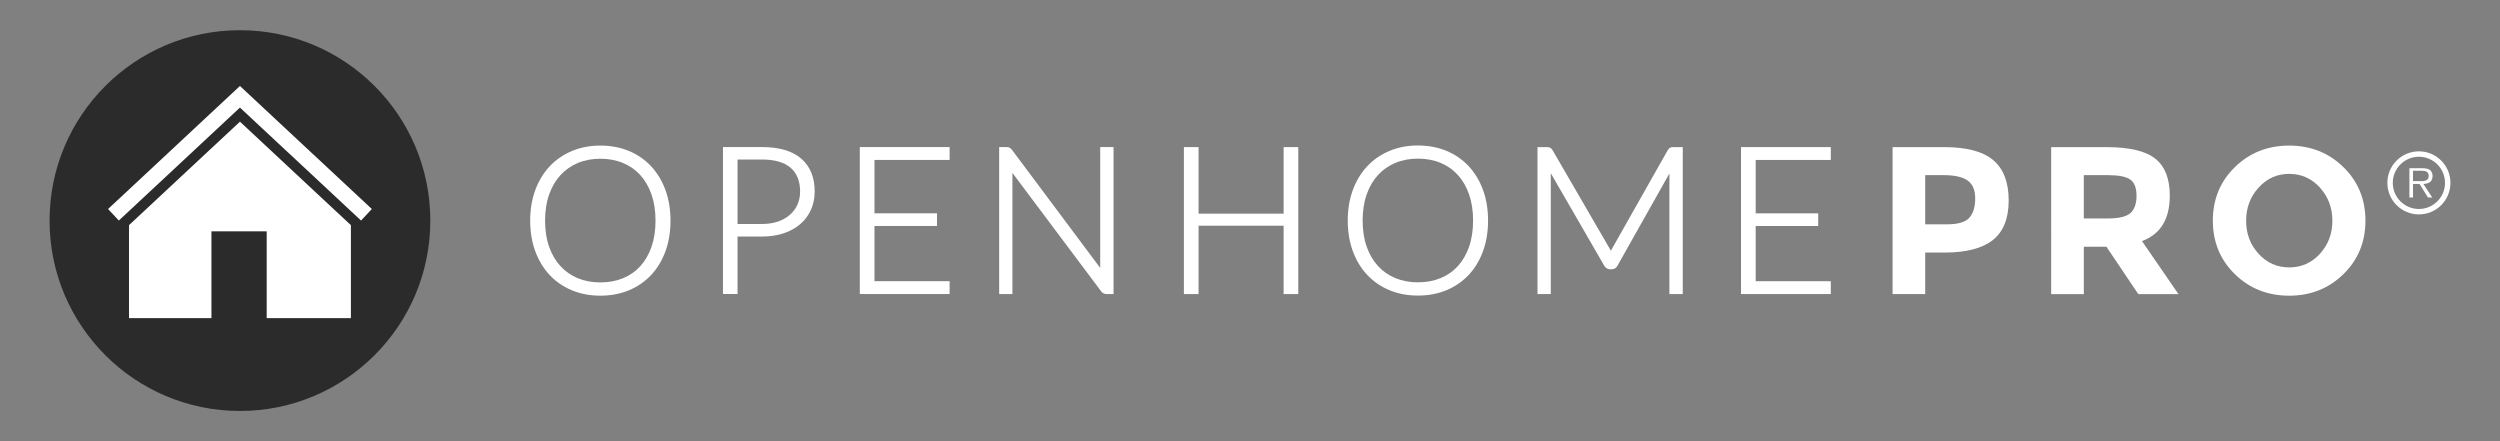
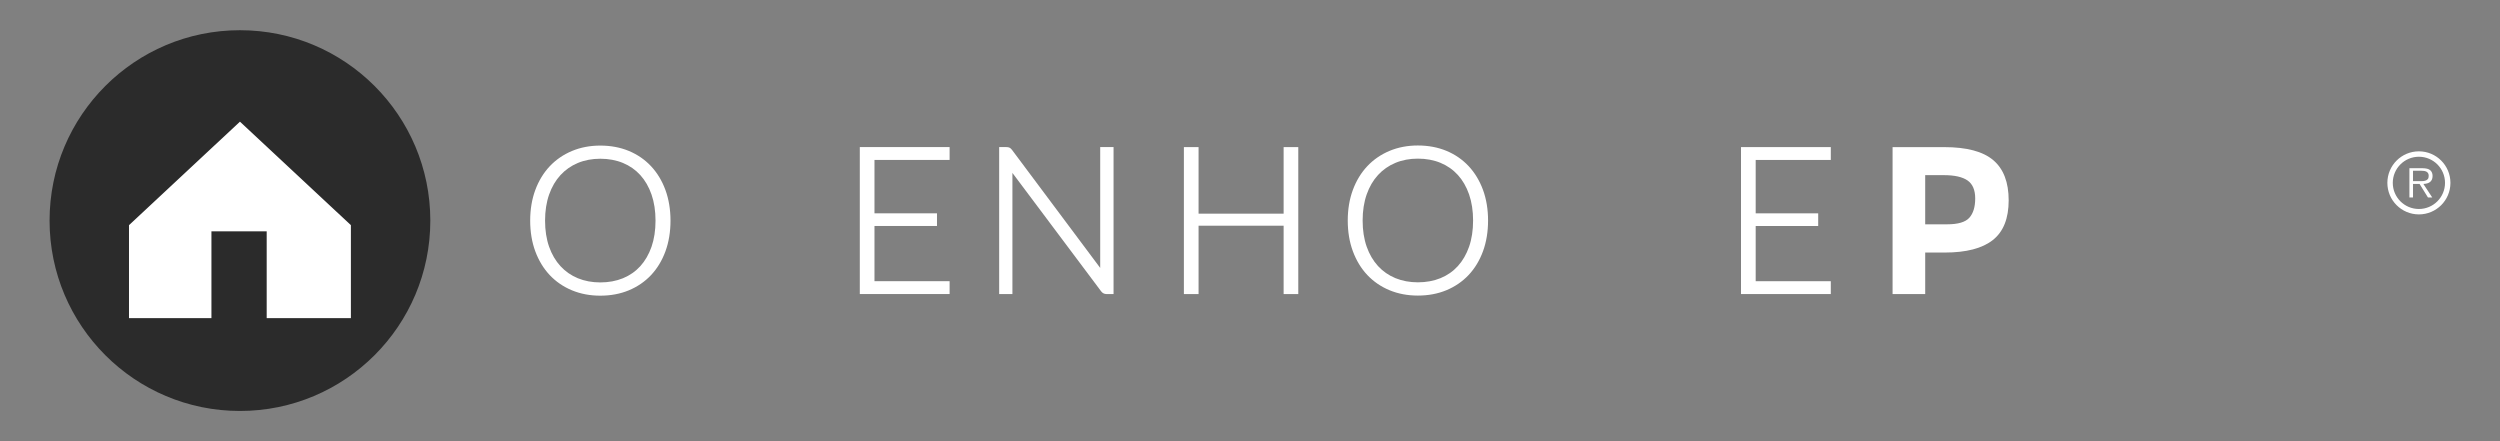
<svg xmlns="http://www.w3.org/2000/svg" version="1.1" id="Layer_1" x="0px" y="0px" viewBox="0 0 306 54" enable-background="new 0 0 306 54" xml:space="preserve">
  <rect x="0" y="0" width="306" height="54" fill="#808080" stroke="none" />
  <g>
    <g>
      <g>
        <path fill="#FFFFFF" d="M81.448,23.255c-0.414-1.126-1.005-2.104-1.758-2.909c-0.754-0.806-1.669-1.435-2.72-1.872     c-1.048-0.434-2.223-0.655-3.494-0.655c-1.255,0-2.423,0.223-3.47,0.662c-1.05,0.44-1.965,1.07-2.719,1.87     c-0.753,0.799-1.347,1.776-1.765,2.902c-0.416,1.122-0.627,2.384-0.627,3.751c0,1.375,0.211,2.641,0.627,3.763     c0.418,1.126,1.011,2.103,1.765,2.903c0.753,0.8,1.668,1.427,2.72,1.864c1.047,0.435,2.214,0.656,3.469,0.656     c1.272,0,2.447-0.221,3.495-0.656c1.051-0.437,1.966-1.064,2.719-1.864c0.753-0.8,1.345-1.777,1.759-2.904     c0.412-1.124,0.621-2.389,0.621-3.762C82.068,25.641,81.86,24.379,81.448,23.255z M80.236,27.005     c0,1.191-0.165,2.269-0.491,3.203c-0.324,0.928-0.786,1.726-1.372,2.373c-0.584,0.642-1.298,1.139-2.121,1.476     c-0.829,0.339-1.763,0.511-2.776,0.511c-0.997,0-1.921-0.172-2.745-0.51c-0.82-0.338-1.536-0.835-2.128-1.479     c-0.595-0.645-1.062-1.443-1.39-2.372c-0.33-0.933-0.497-2.01-0.497-3.202c0-1.183,0.167-2.258,0.497-3.196     c0.328-0.933,0.796-1.733,1.39-2.378c0.593-0.644,1.309-1.144,2.129-1.485c0.824-0.343,1.747-0.517,2.744-0.517     c1.014,0,1.948,0.174,2.775,0.517c0.823,0.341,1.537,0.84,2.122,1.483c0.586,0.646,1.048,1.446,1.372,2.378     C80.071,24.747,80.236,25.823,80.236,27.005z" />
-         <path fill="#FFFFFF" d="M98.065,19.409c-1.084-0.935-2.702-1.409-4.806-1.409h-4.767v17.988h1.783v-7.035h2.984     c0.987,0,1.887-0.136,2.676-0.403c0.794-0.269,1.48-0.651,2.038-1.137c0.561-0.488,0.997-1.077,1.296-1.752     c0.297-0.673,0.448-1.419,0.448-2.216C99.717,21.712,99.162,20.354,98.065,19.409z M97.934,23.446c0,0.569-0.107,1.1-0.318,1.579     c-0.21,0.477-0.515,0.897-0.909,1.249c-0.397,0.355-0.889,0.636-1.462,0.837c-0.576,0.203-1.245,0.306-1.987,0.306h-2.984v-7.893     h2.984c1.564,0,2.75,0.343,3.525,1.021C97.547,21.214,97.934,22.19,97.934,23.446z" />
        <polygon fill="#FFFFFF" points="116.231,19.576 116.231,18.002 105.24,18.002 105.24,35.991 116.231,35.991 116.231,34.417      107.036,34.417 107.036,27.659 114.688,27.659 114.688,26.111 107.036,26.111 107.036,19.576    " />
        <path fill="#FFFFFF" d="M134.665,18.004v14.79l-10.797-14.451c-0.102-0.136-0.205-0.225-0.315-0.274     c-0.1-0.044-0.223-0.065-0.376-0.065h-0.879v17.988h1.622V21.164l10.841,14.469c0.164,0.235,0.397,0.359,0.672,0.359h0.866     V18.004H134.665z" />
        <polygon fill="#FFFFFF" points="157.115,18.006 157.115,26.152 146.704,26.152 146.704,18.006 144.908,18.006 144.908,35.994      146.704,35.994 146.704,27.626 157.115,27.626 157.115,35.994 158.91,35.994 158.91,18.006    " />
        <g>
          <path fill="#FFFFFF" d="M179.76,20.334c-0.754-0.806-1.669-1.435-2.72-1.872c-1.048-0.434-2.224-0.655-3.494-0.655      c-1.255,0-2.423,0.223-3.471,0.662c-1.049,0.44-1.963,1.069-2.717,1.87c-0.753,0.798-1.347,1.774-1.765,2.902      c-0.417,1.123-0.628,2.385-0.628,3.751c0,1.374,0.211,2.64,0.628,3.763c0.418,1.128,1.011,2.104,1.764,2.903      c0.754,0.8,1.669,1.428,2.719,1.864c1.048,0.435,2.215,0.656,3.47,0.656c1.271,0,2.447-0.221,3.495-0.656      c1.05-0.437,1.965-1.064,2.719-1.864c0.753-0.799,1.344-1.776,1.759-2.904c0.411-1.123,0.62-2.389,0.62-3.762      c0-1.365-0.209-2.627-0.62-3.75C181.104,22.117,180.512,21.137,179.76,20.334z M180.306,26.993c0,1.19-0.165,2.268-0.49,3.203      c-0.325,0.929-0.787,1.727-1.373,2.373c-0.584,0.642-1.297,1.139-2.12,1.476c-0.83,0.339-1.764,0.511-2.776,0.511      c-0.997,0-1.921-0.172-2.746-0.51c-0.82-0.338-1.536-0.835-2.129-1.478c-0.596-0.649-1.063-1.447-1.389-2.372      c-0.33-0.935-0.497-2.012-0.497-3.203c0-1.182,0.167-2.257,0.497-3.197c0.326-0.93,0.793-1.73,1.388-2.377      c0.594-0.644,1.311-1.144,2.131-1.485c0.824-0.343,1.747-0.517,2.745-0.517c1.012,0,1.946,0.174,2.775,0.517      c0.822,0.341,1.536,0.84,2.121,1.484c0.586,0.644,1.048,1.444,1.373,2.378C180.141,24.736,180.306,25.811,180.306,26.993z" />
-           <path fill="#FFFFFF" d="M204.468,18.059c-0.124,0.047-0.231,0.147-0.332,0.314l-6.861,12.131      c-0.037,0.064-0.073,0.131-0.106,0.199c-0.031-0.063-0.062-0.125-0.096-0.187l-7.051-12.151c-0.1-0.161-0.211-0.262-0.34-0.307      c-0.099-0.035-0.218-0.052-0.364-0.052h-1.127v17.988h1.623V21.197l6.534,11.308c0.215,0.374,0.511,0.452,0.721,0.452h0.197      c0.218,0,0.52-0.079,0.722-0.454l6.347-11.27v14.761h1.635V18.005h-1.138C204.685,18.005,204.566,18.022,204.468,18.059z" />
          <polygon fill="#FFFFFF" points="224.09,19.578 224.09,18.005 213.099,18.005 213.099,35.993 224.09,35.993 224.09,34.42       214.895,34.42 214.895,27.662 222.547,27.662 222.547,26.113 214.895,26.113 214.895,19.578     " />
        </g>
        <path fill="#FFFFFF" d="M243.98,19.608c1.254,1.067,1.882,2.706,1.882,4.916c0,2.211-0.644,3.828-1.933,4.852     c-1.29,1.024-3.257,1.536-5.902,1.536h-2.382v5.083h-3.994V18.008h6.324C240.724,18.008,242.725,18.541,243.98,19.608z      M241.048,26.65c0.477-0.538,0.717-1.323,0.717-2.356c0-1.033-0.312-1.767-0.935-2.203c-0.623-0.435-1.592-0.653-2.906-0.653     h-2.28v6.018h2.689C239.665,27.456,240.57,27.188,241.048,26.65z" />
-         <path fill="#FFFFFF" d="M265.582,23.95c0,2.868-1.136,4.72-3.405,5.557l4.466,6.491h-4.916l-3.903-5.8h-2.766v5.8h-3.994V18.009     h6.785c2.783,0,4.767,0.469,5.954,1.408C264.989,20.357,265.582,21.868,265.582,23.95z M260.768,26.075     c0.495-0.444,0.743-1.148,0.743-2.113c0-0.964-0.256-1.626-0.769-1.985c-0.512-0.358-1.408-0.538-2.688-0.538h-2.997v5.301h2.919     C259.343,26.741,260.272,26.519,260.768,26.075z" />
-         <path fill="#FFFFFF" d="M286.832,33.559c-1.798,1.755-4.012,2.633-6.641,2.633c-2.63,0-4.843-0.878-6.641-2.633     c-1.798-1.756-2.698-3.939-2.698-6.552c0-2.612,0.9-4.796,2.698-6.552c1.797-1.756,4.011-2.634,6.641-2.634     c2.629,0,4.842,0.878,6.641,2.634c1.798,1.755,2.697,3.939,2.697,6.552C289.529,29.62,288.631,31.803,286.832,33.559z      M285.484,27.02c0-1.586-0.509-2.939-1.527-4.059c-1.018-1.12-2.268-1.679-3.753-1.679s-2.735,0.56-3.753,1.679     c-1.018,1.12-1.526,2.472-1.526,4.059s0.508,2.935,1.526,4.046c1.018,1.111,2.268,1.666,3.753,1.666s2.735-0.555,3.753-1.666     C284.975,29.955,285.484,28.606,285.484,27.02z" />
      </g>
      <g>
        <path fill="#FFFFFF" d="M296.073,18.523c-2.132,0-3.86,1.728-3.86,3.86c0,2.132,1.728,3.86,3.86,3.86s3.86-1.728,3.86-3.86     C299.933,20.252,298.205,18.523,296.073,18.523z M296.073,25.58c-1.765,0-3.197-1.431-3.197-3.197     c0-1.765,1.431-3.197,3.197-3.197s3.197,1.431,3.197,3.197C299.269,24.149,297.838,25.58,296.073,25.58z M297.706,24.168h-0.525     l-1.024-1.651h-0.804v1.651h-0.441v-3.58h1.566c0.474,0,0.804,0.084,0.99,0.254c0.186,0.169,0.279,0.401,0.279,0.694     c0,0.174-0.028,0.324-0.085,0.448c-0.056,0.125-0.135,0.225-0.236,0.301s-0.221,0.132-0.36,0.169     c-0.138,0.036-0.286,0.058-0.444,0.063L297.706,24.168z M296.021,22.171c0.124,0,0.26,0,0.406,0c0.147,0,0.283-0.017,0.411-0.051     c0.127-0.034,0.231-0.096,0.313-0.186c0.082-0.09,0.122-0.226,0.122-0.407c0-0.141-0.026-0.252-0.08-0.334     c-0.054-0.082-0.122-0.144-0.207-0.186c-0.084-0.043-0.18-0.071-0.288-0.085c-0.107-0.014-0.214-0.021-0.322-0.021h-1.024v1.27     H296.021z" />
      </g>
    </g>
    <g>
      <g>
        <circle fill="#2B2B2B" cx="29.369" cy="27" r="23.302" />
        <g>
-           <polygon fill="#FFFFFF" points="44.193,26.994 29.369,13.167 14.544,26.994 13.227,25.582 29.369,10.524 45.511,25.582     " />
          <polygon fill="#FFFFFF" points="29.369,14.892 15.789,27.559 15.789,38.938 25.88,38.938 25.88,28.311 32.643,28.311       32.643,38.938 42.949,38.938 42.949,27.559     " />
        </g>
      </g>
    </g>
  </g>
</svg>